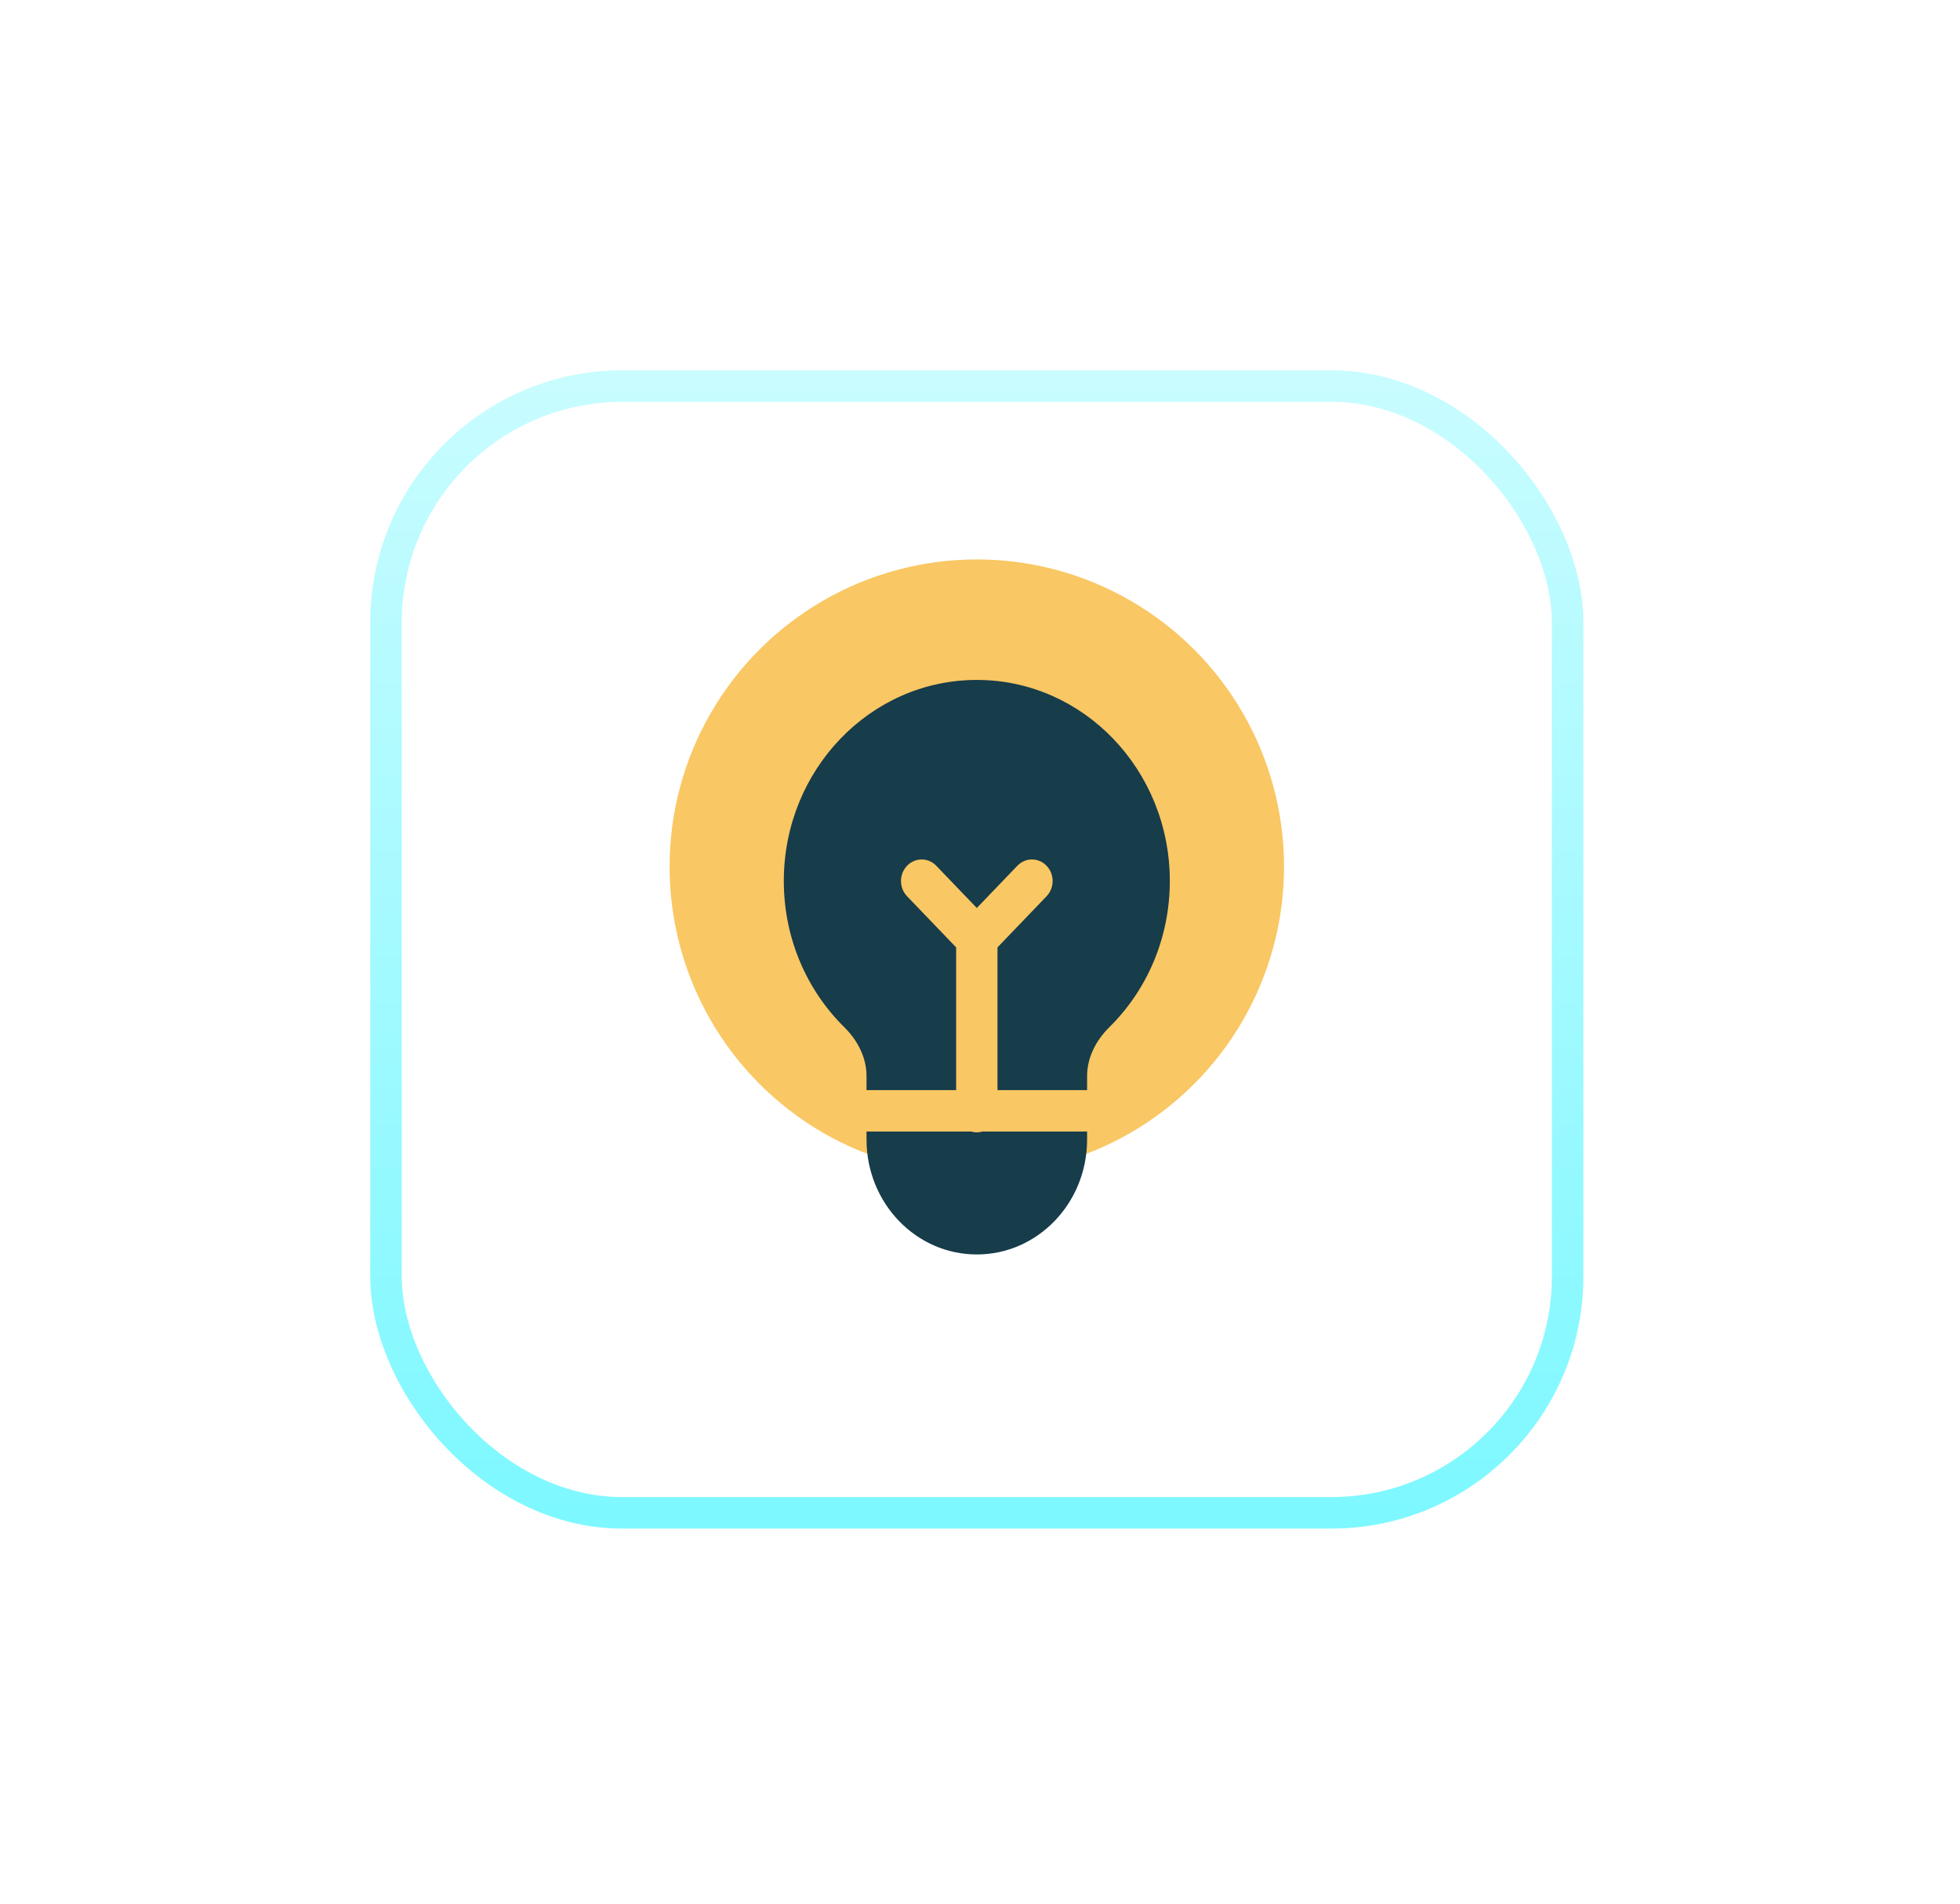
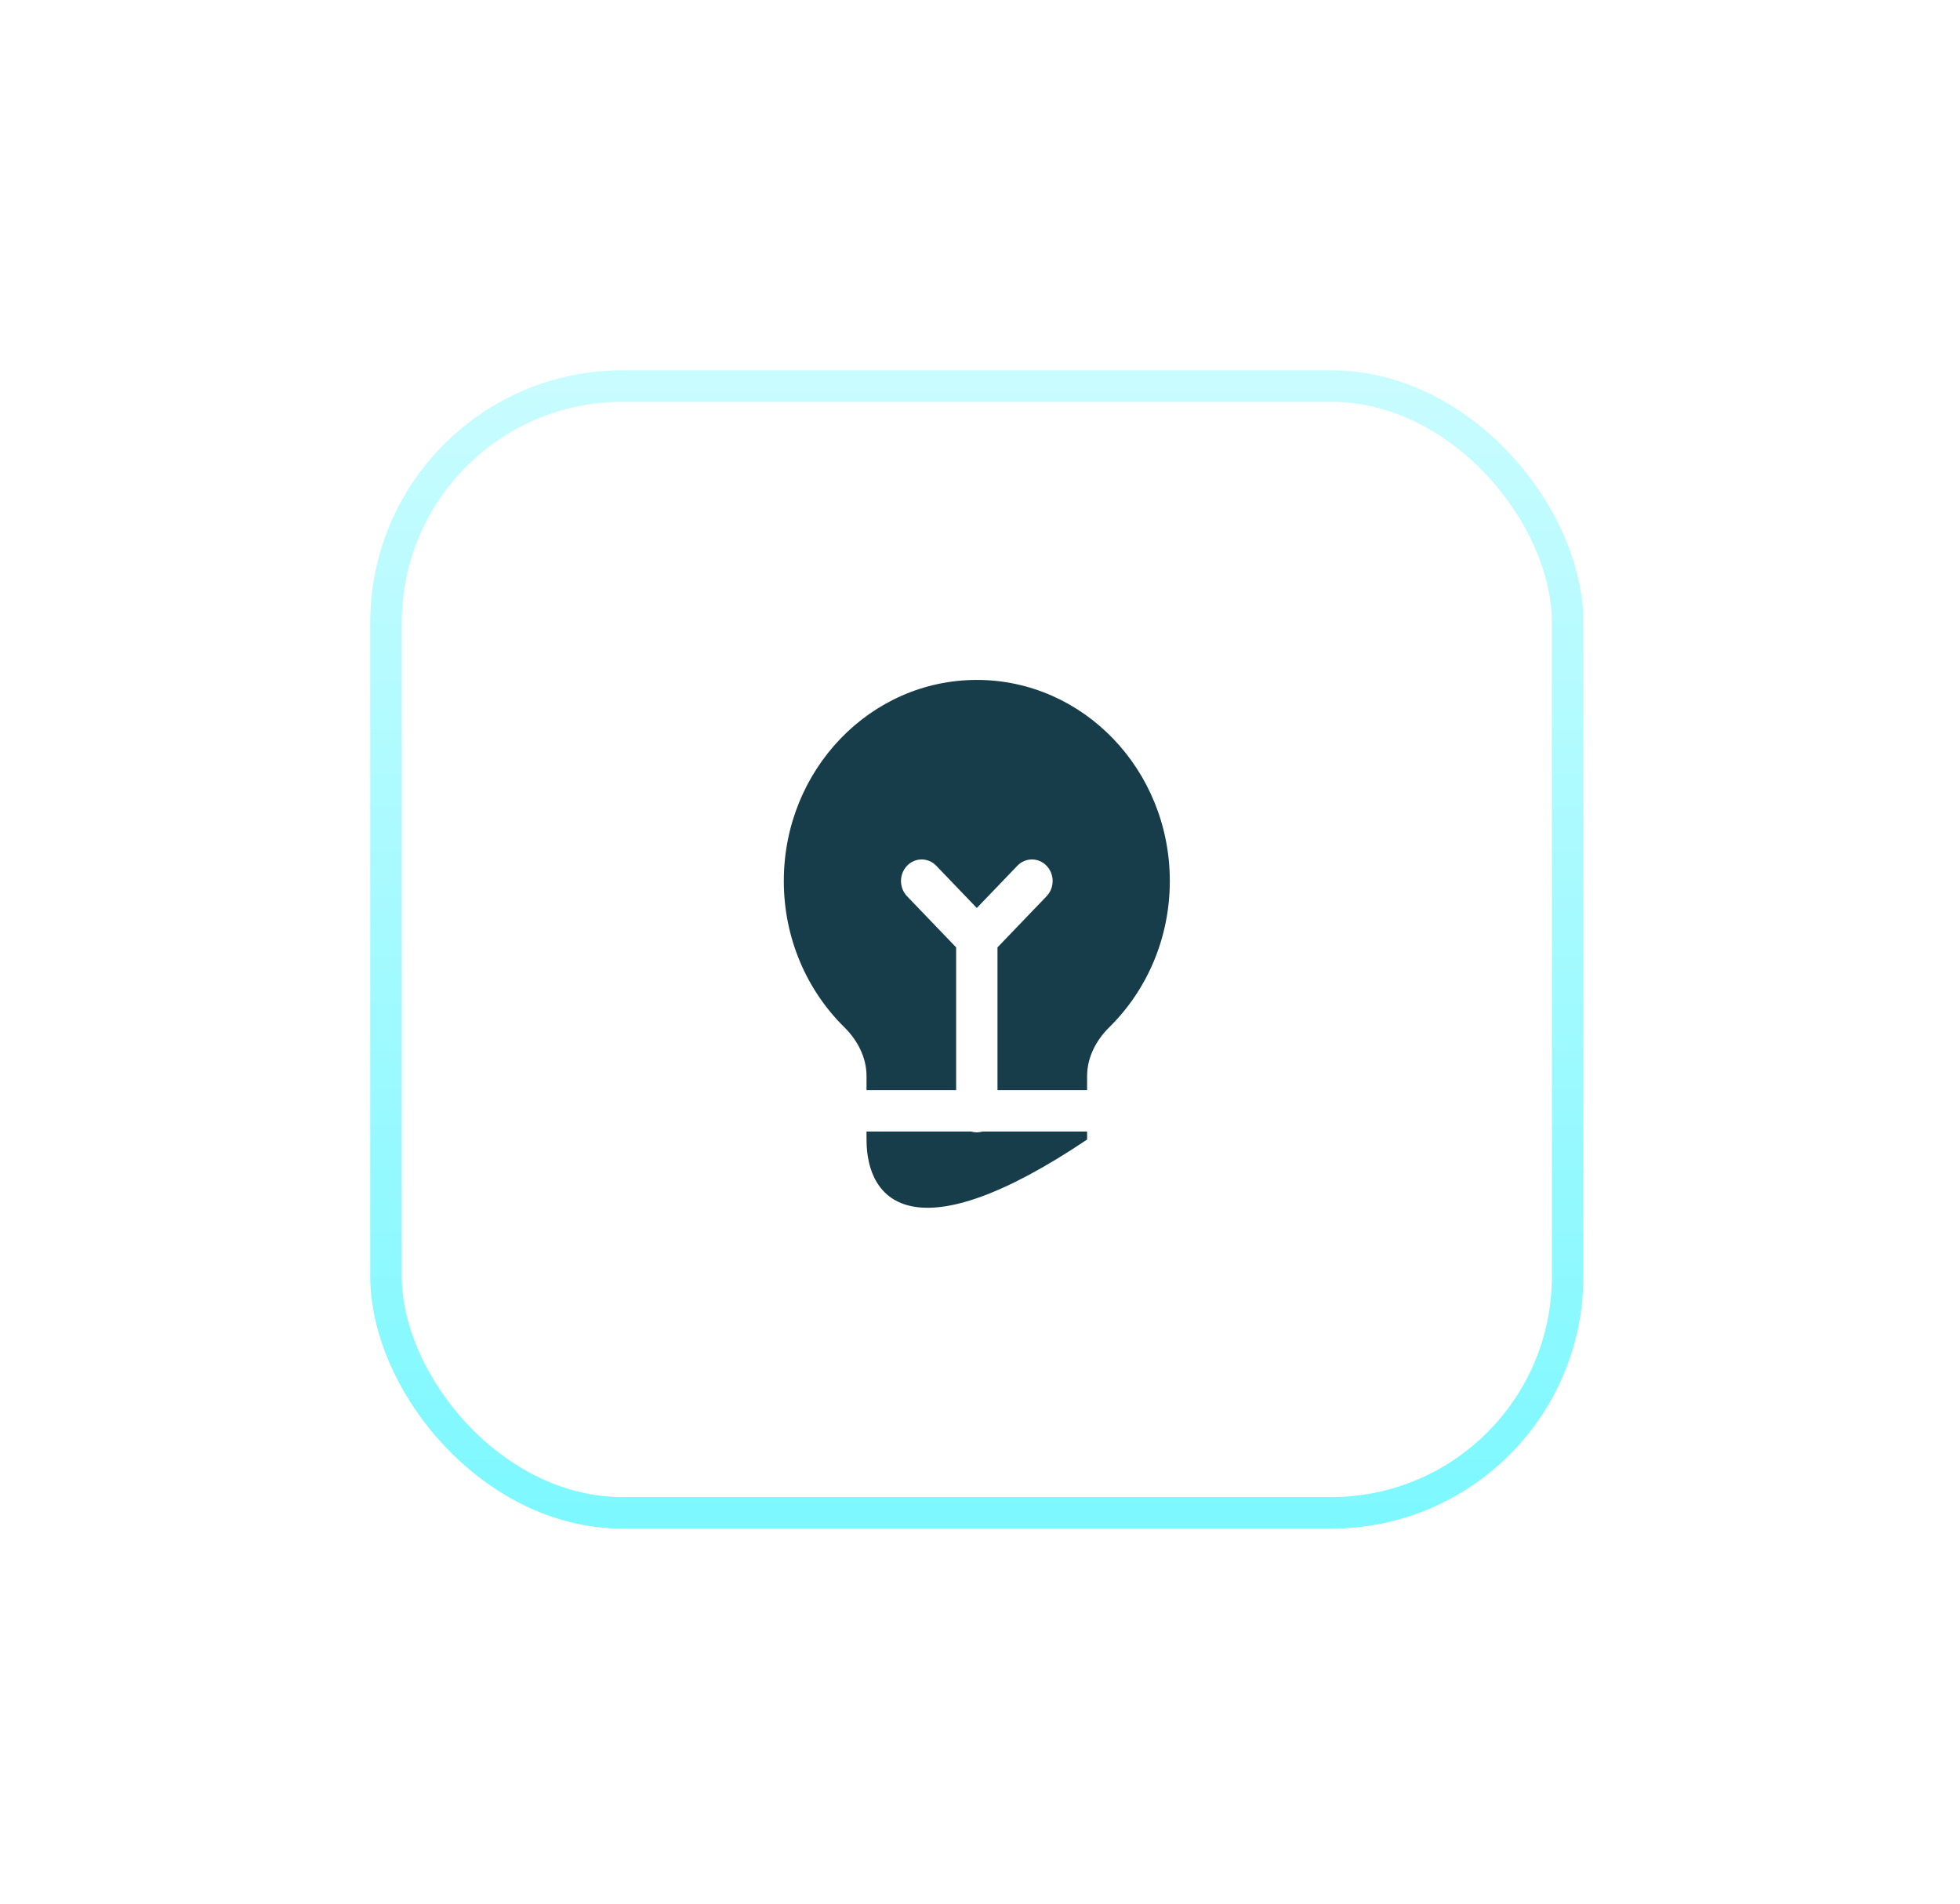
<svg xmlns="http://www.w3.org/2000/svg" width="209" height="203" viewBox="0 0 209 203" fill="none">
  <g filter="url(#filter0_dd_351_664)">
    <g clip-path="url(#clip0_351_664)">
      <rect x="41.16" y="41.16" width="126" height="120.12" rx="25.2" fill="white" />
      <g filter="url(#filter1_f_351_664)">
-         <circle cx="104.16" cy="92.4" r="32.76" fill="#F9C763" />
-       </g>
-       <path d="M115.92 121.485C115.92 128.25 110.655 133.735 104.16 133.735C97.665 133.735 92.4 128.25 92.4 121.485V120.627H103.548C103.742 120.686 103.947 120.719 104.16 120.719C104.372 120.719 104.577 120.686 104.771 120.627H115.92V121.485ZM104.16 72.485C115.526 72.485 124.74 82.083 124.74 93.922C124.74 100.059 122.264 105.593 118.297 109.501C116.9 110.877 115.92 112.71 115.92 114.712V116.217H106.365V100.998L111.599 95.546C112.46 94.649 112.46 93.195 111.599 92.298C110.738 91.401 109.341 91.401 108.48 92.298L104.16 96.799L99.839 92.298C98.978 91.401 97.582 91.401 96.721 92.298C95.859 93.195 95.86 94.649 96.721 95.546L101.955 100.998V116.217H92.4V114.712C92.4 112.71 91.42 110.877 90.023 109.501C86.056 105.593 83.58 100.059 83.58 93.922C83.58 82.083 92.794 72.485 104.16 72.485Z" fill="#173C4A" />
+         </g>
+       <path d="M115.92 121.485C97.665 133.735 92.4 128.25 92.4 121.485V120.627H103.548C103.742 120.686 103.947 120.719 104.16 120.719C104.372 120.719 104.577 120.686 104.771 120.627H115.92V121.485ZM104.16 72.485C115.526 72.485 124.74 82.083 124.74 93.922C124.74 100.059 122.264 105.593 118.297 109.501C116.9 110.877 115.92 112.71 115.92 114.712V116.217H106.365V100.998L111.599 95.546C112.46 94.649 112.46 93.195 111.599 92.298C110.738 91.401 109.341 91.401 108.48 92.298L104.16 96.799L99.839 92.298C98.978 91.401 97.582 91.401 96.721 92.298C95.859 93.195 95.86 94.649 96.721 95.546L101.955 100.998V116.217H92.4V114.712C92.4 112.71 91.42 110.877 90.023 109.501C86.056 105.593 83.58 100.059 83.58 93.922C83.58 82.083 92.794 72.485 104.16 72.485Z" fill="#173C4A" />
    </g>
    <rect x="41.16" y="41.16" width="126" height="120.12" rx="25.2" stroke="url(#paint0_linear_351_664)" stroke-width="3.36" />
  </g>
  <defs>
    <filter id="filter0_dd_351_664" x="-2.09808e-05" y="9.53674e-06" width="208.32" height="202.44" filterUnits="userSpaceOnUse" color-interpolation-filters="sRGB">
      <feFlood flood-opacity="0" result="BackgroundImageFix" />
      <feColorMatrix in="SourceAlpha" type="matrix" values="0 0 0 0 0 0 0 0 0 0 0 0 0 0 0 0 0 0 127 0" result="hardAlpha" />
      <feMorphology radius="10.08" operator="erode" in="SourceAlpha" result="effect1_dropShadow_351_664" />
      <feOffset />
      <feGaussianBlur stdDeviation="24.78" />
      <feComposite in2="hardAlpha" operator="out" />
      <feColorMatrix type="matrix" values="0 0 0 0 0.094 0 0 0 0 0.235 0 0 0 0 0.294 0 0 0 0.42 0" />
      <feBlend mode="normal" in2="BackgroundImageFix" result="effect1_dropShadow_351_664" />
      <feColorMatrix in="SourceAlpha" type="matrix" values="0 0 0 0 0 0 0 0 0 0 0 0 0 0 0 0 0 0 127 0" result="hardAlpha" />
      <feOffset />
      <feGaussianBlur stdDeviation="4.2" />
      <feComposite in2="hardAlpha" operator="out" />
      <feColorMatrix type="matrix" values="0 0 0 0 0.863 0 0 0 0 0.992 0 0 0 0 1 0 0 0 1 0" />
      <feBlend mode="normal" in2="effect1_dropShadow_351_664" result="effect2_dropShadow_351_664" />
      <feBlend mode="normal" in="SourceGraphic" in2="effect2_dropShadow_351_664" result="shape" />
    </filter>
    <filter id="filter1_f_351_664" x="5.88" y="-5.88" width="196.56" height="196.56" filterUnits="userSpaceOnUse" color-interpolation-filters="sRGB">
      <feFlood flood-opacity="0" result="BackgroundImageFix" />
      <feBlend mode="normal" in="SourceGraphic" in2="BackgroundImageFix" result="shape" />
      <feGaussianBlur stdDeviation="32.76" result="effect1_foregroundBlur_351_664" />
    </filter>
    <linearGradient id="paint0_linear_351_664" x1="104.16" y1="41.16" x2="104.16" y2="161.28" gradientUnits="userSpaceOnUse">
      <stop stop-color="#C8FCFF" />
      <stop offset="1" stop-color="#7EF8FF" />
    </linearGradient>
    <clipPath id="clip0_351_664">
      <rect x="41.16" y="41.16" width="126" height="120.12" rx="25.2" fill="white" />
    </clipPath>
  </defs>
</svg>